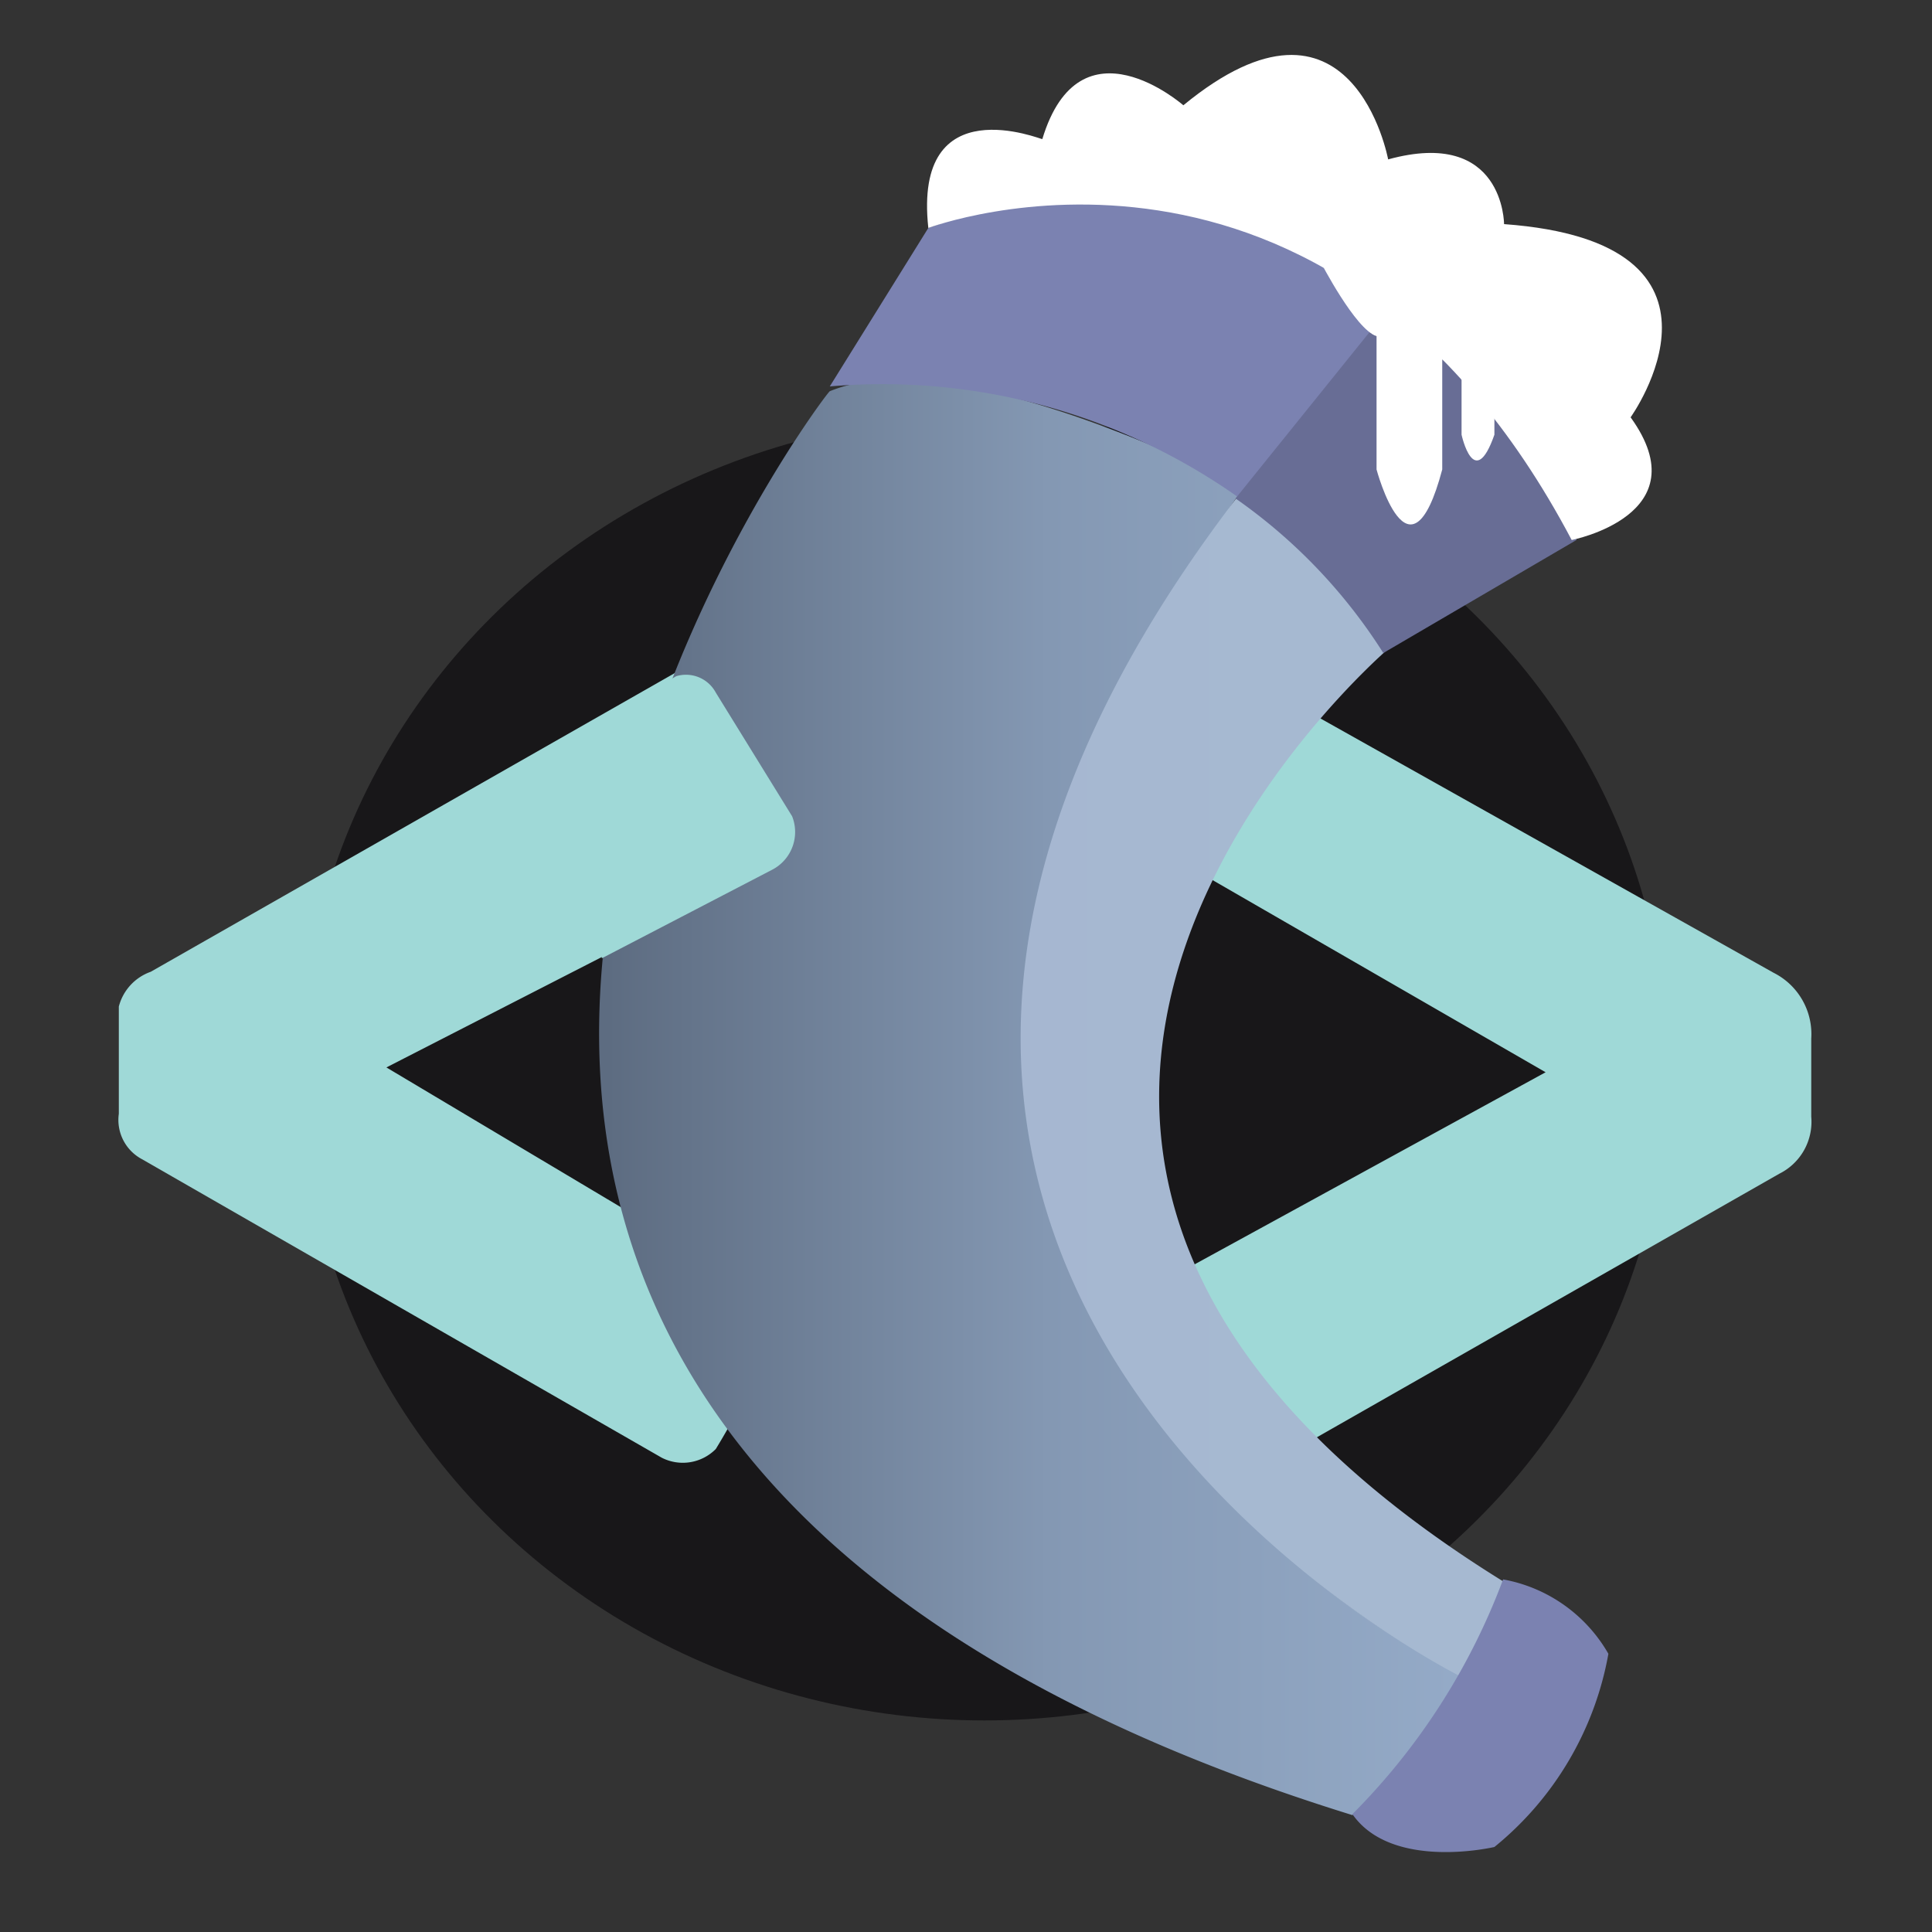
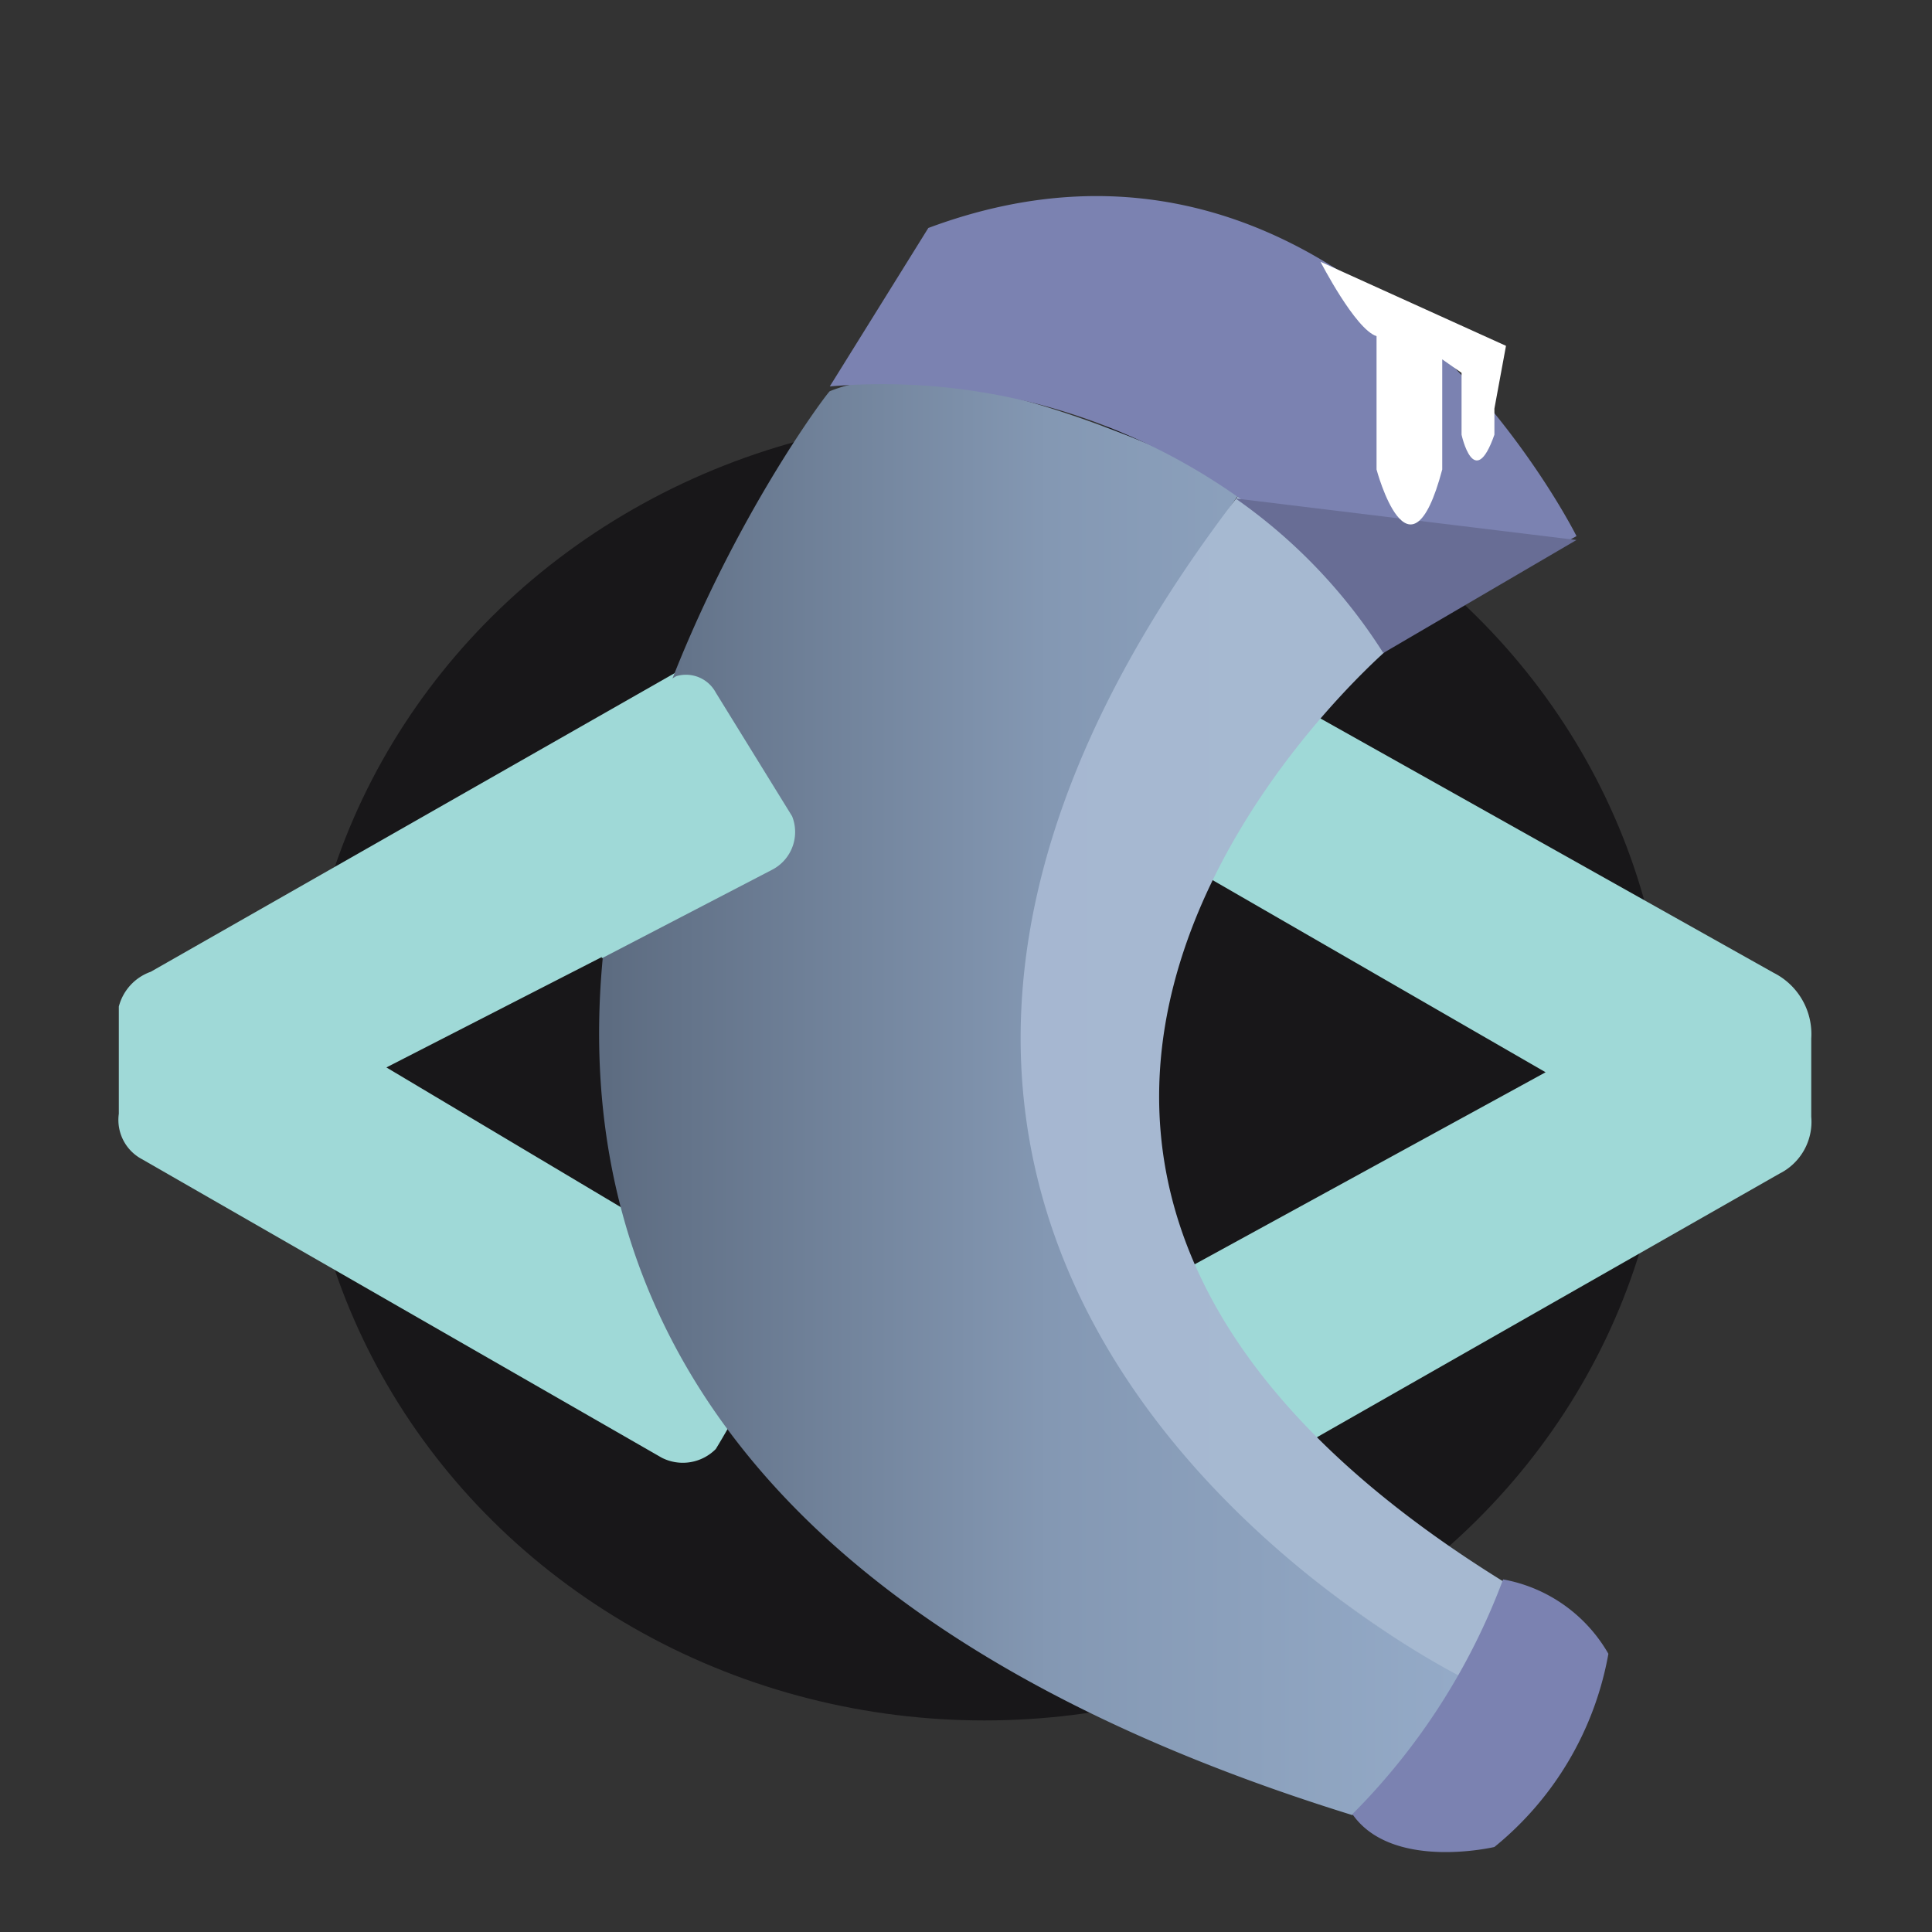
<svg xmlns="http://www.w3.org/2000/svg" id="Layer_1" data-name="Layer 1" viewBox="0 0 20 20">
  <rect x="0" y="0" width="20" height="20" fill="#333333" stroke="none" />
  <defs>
    <linearGradient id="linear-gradient" x1="6.2" y1="11.35" x2="15.14" y2="11.35" gradientUnits="userSpaceOnUse">
      <stop offset="0.01" stop-color="#5d6c81" />
      <stop offset="0.52" stop-color="#8498b3" />
      <stop offset="0.99" stop-color="#94aac7" />
    </linearGradient>
    <linearGradient id="linear-gradient-2" x1="10.56" y1="11.25" x2="15.56" y2="11.25" gradientUnits="userSpaceOnUse">
      <stop offset="0.01" stop-color="#a6b7d1" />
      <stop offset="0.52" stop-color="#a6b9d1" />
      <stop offset="0.99" stop-color="#a6b9d1" />
    </linearGradient>
  </defs>
  <ellipse cx="10.19" cy="11.06" rx="7.07" ry="6.75" style="fill:#181719" />
  <path d="M4,11.05l0,0L8.11,13.5A7.41,7.41,0,0,1,7.41,15a.48.48,0,0,1-.56.09L1.47,12a.46.46,0,0,1-.24-.47V10.42a.52.52,0,0,1,.33-.36L7.63,6.6,8,9Z" style="fill:#9fd9d7" />
  <path d="M16,11.1,11.39,8.44l1.09-1.67,5.88,3.3a.71.71,0,0,1,.39.68v.81a.6.6,0,0,1-.33.59L12.7,15.41l-1.25-1.82Z" style="fill:#9fd9d7" />
  <path d="M14,18.79a4.71,4.71,0,0,0,1.14-1.44S7,13.52,12.87,5.05c0,0-2.95-1.55-4.28-1C8.59,4,.54,14.62,14,18.79Z" style="fill:url(#linear-gradient)" />
  <path d="M12.82,5.13s1.41.75,1.57,1.57c0,0-6.09,5.17,1.17,9.67a5.6,5.6,0,0,1-.41,1S6.63,13.2,12.82,5.13Z" style="fill:url(#linear-gradient-2)" />
  <path d="M14,18.78a6.82,6.82,0,0,0,1.56-2.43,1.58,1.58,0,0,1,1.09.77,3.33,3.33,0,0,1-1.18,2S14.41,19.37,14,18.78Z" style="fill:#7b82b1" />
  <path d="M8.59,4a6.38,6.38,0,0,1,5.73,2.64l2-1.09S13.93.75,9.61,2.36Z" style="fill:#7b82b1" />
-   <path d="M12.79,5.16a5.61,5.61,0,0,1,1.53,1.6l2-1.17s-.4-1.95-2.12-2.18" style="fill:#686d95" />
-   <path d="M9.61,2.36S13.74.8,16.27,5.59c0,0,1.34-.26.61-1.27,0,0,1.3-1.81-1.31-2,0,0,0-1-1.2-.67,0,0-.37-2-2.12-.56,0,0-1.07-.94-1.46.35C10.79,1.45,9.45.89,9.61,2.36Z" style="fill:#fff" />
+   <path d="M12.79,5.16a5.61,5.61,0,0,1,1.53,1.6l2-1.17" style="fill:#686d95" />
  <path d="M13.67,2.71s.36.7.58.77V4.86s.34,1.28.68,0V3.72l.2.14V4.5s.13.6.34,0V4.23l.12-.65Z" style="fill:#fff" />
  <path d="M6.23,9.92,8,9a.44.44,0,0,0,.2-.55L7.41,7.17A.35.35,0,0,0,7,7l-.84.48Z" style="fill:#9fd9d7" />
</svg>